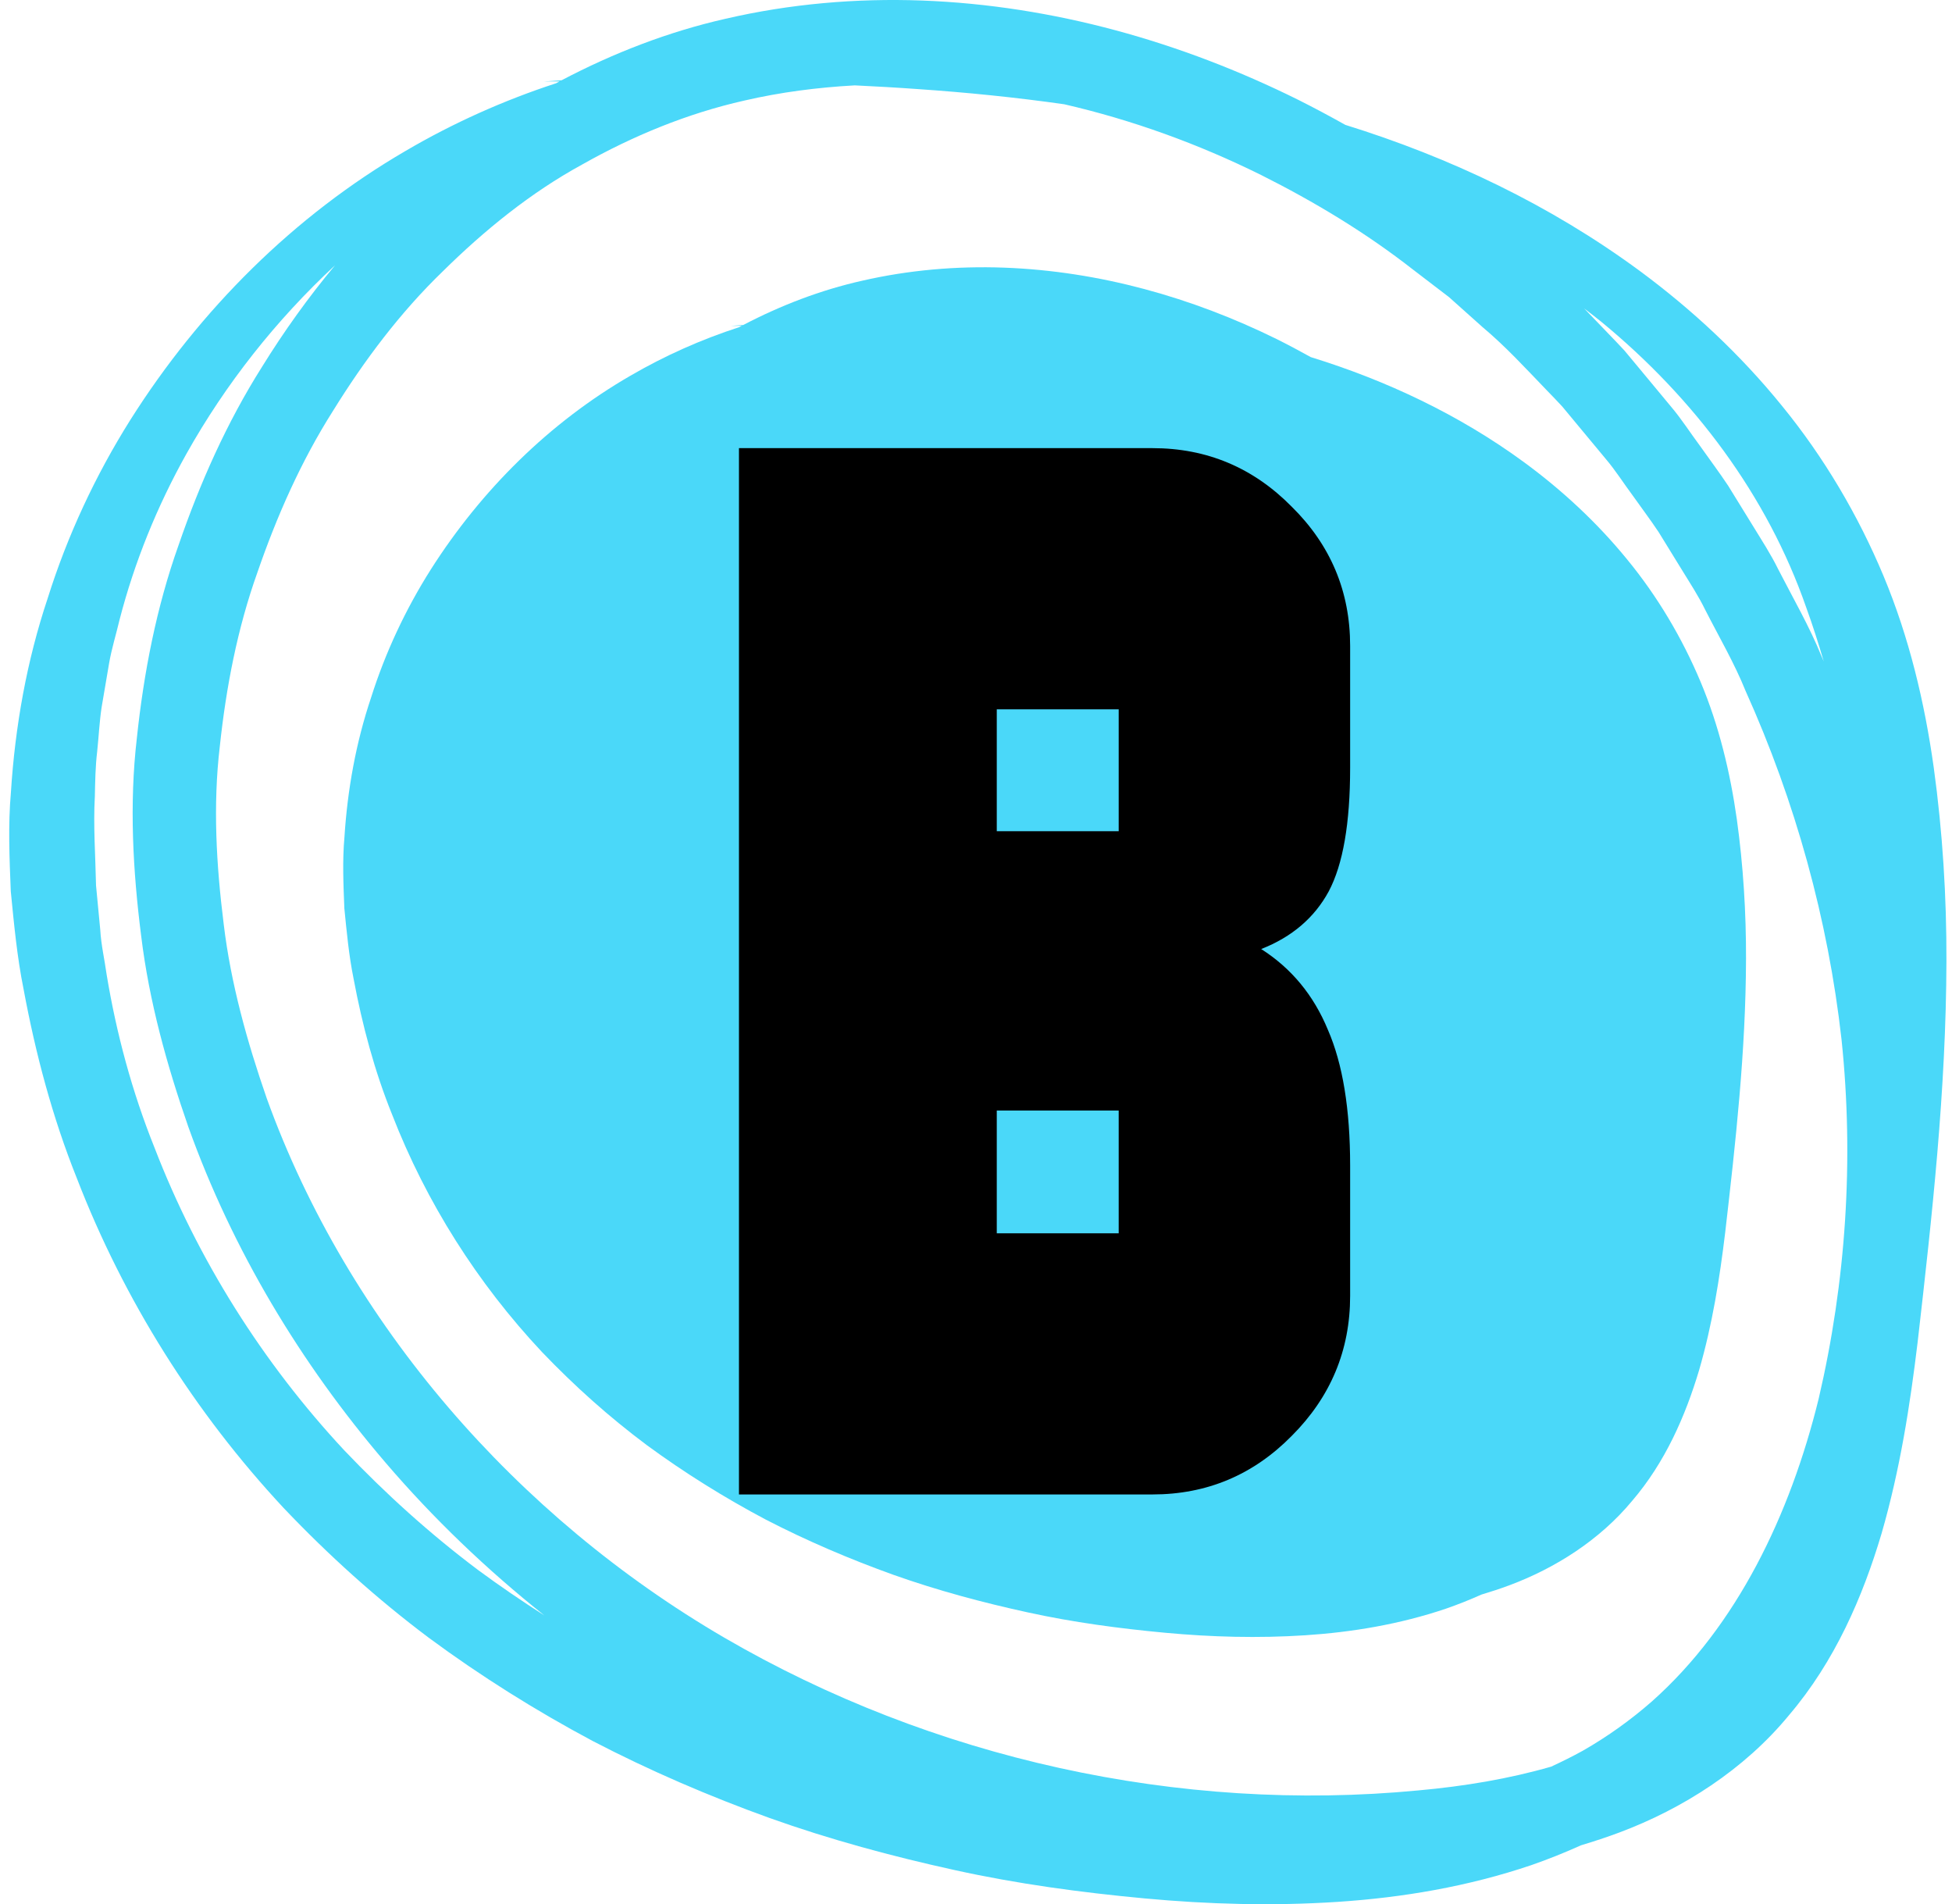
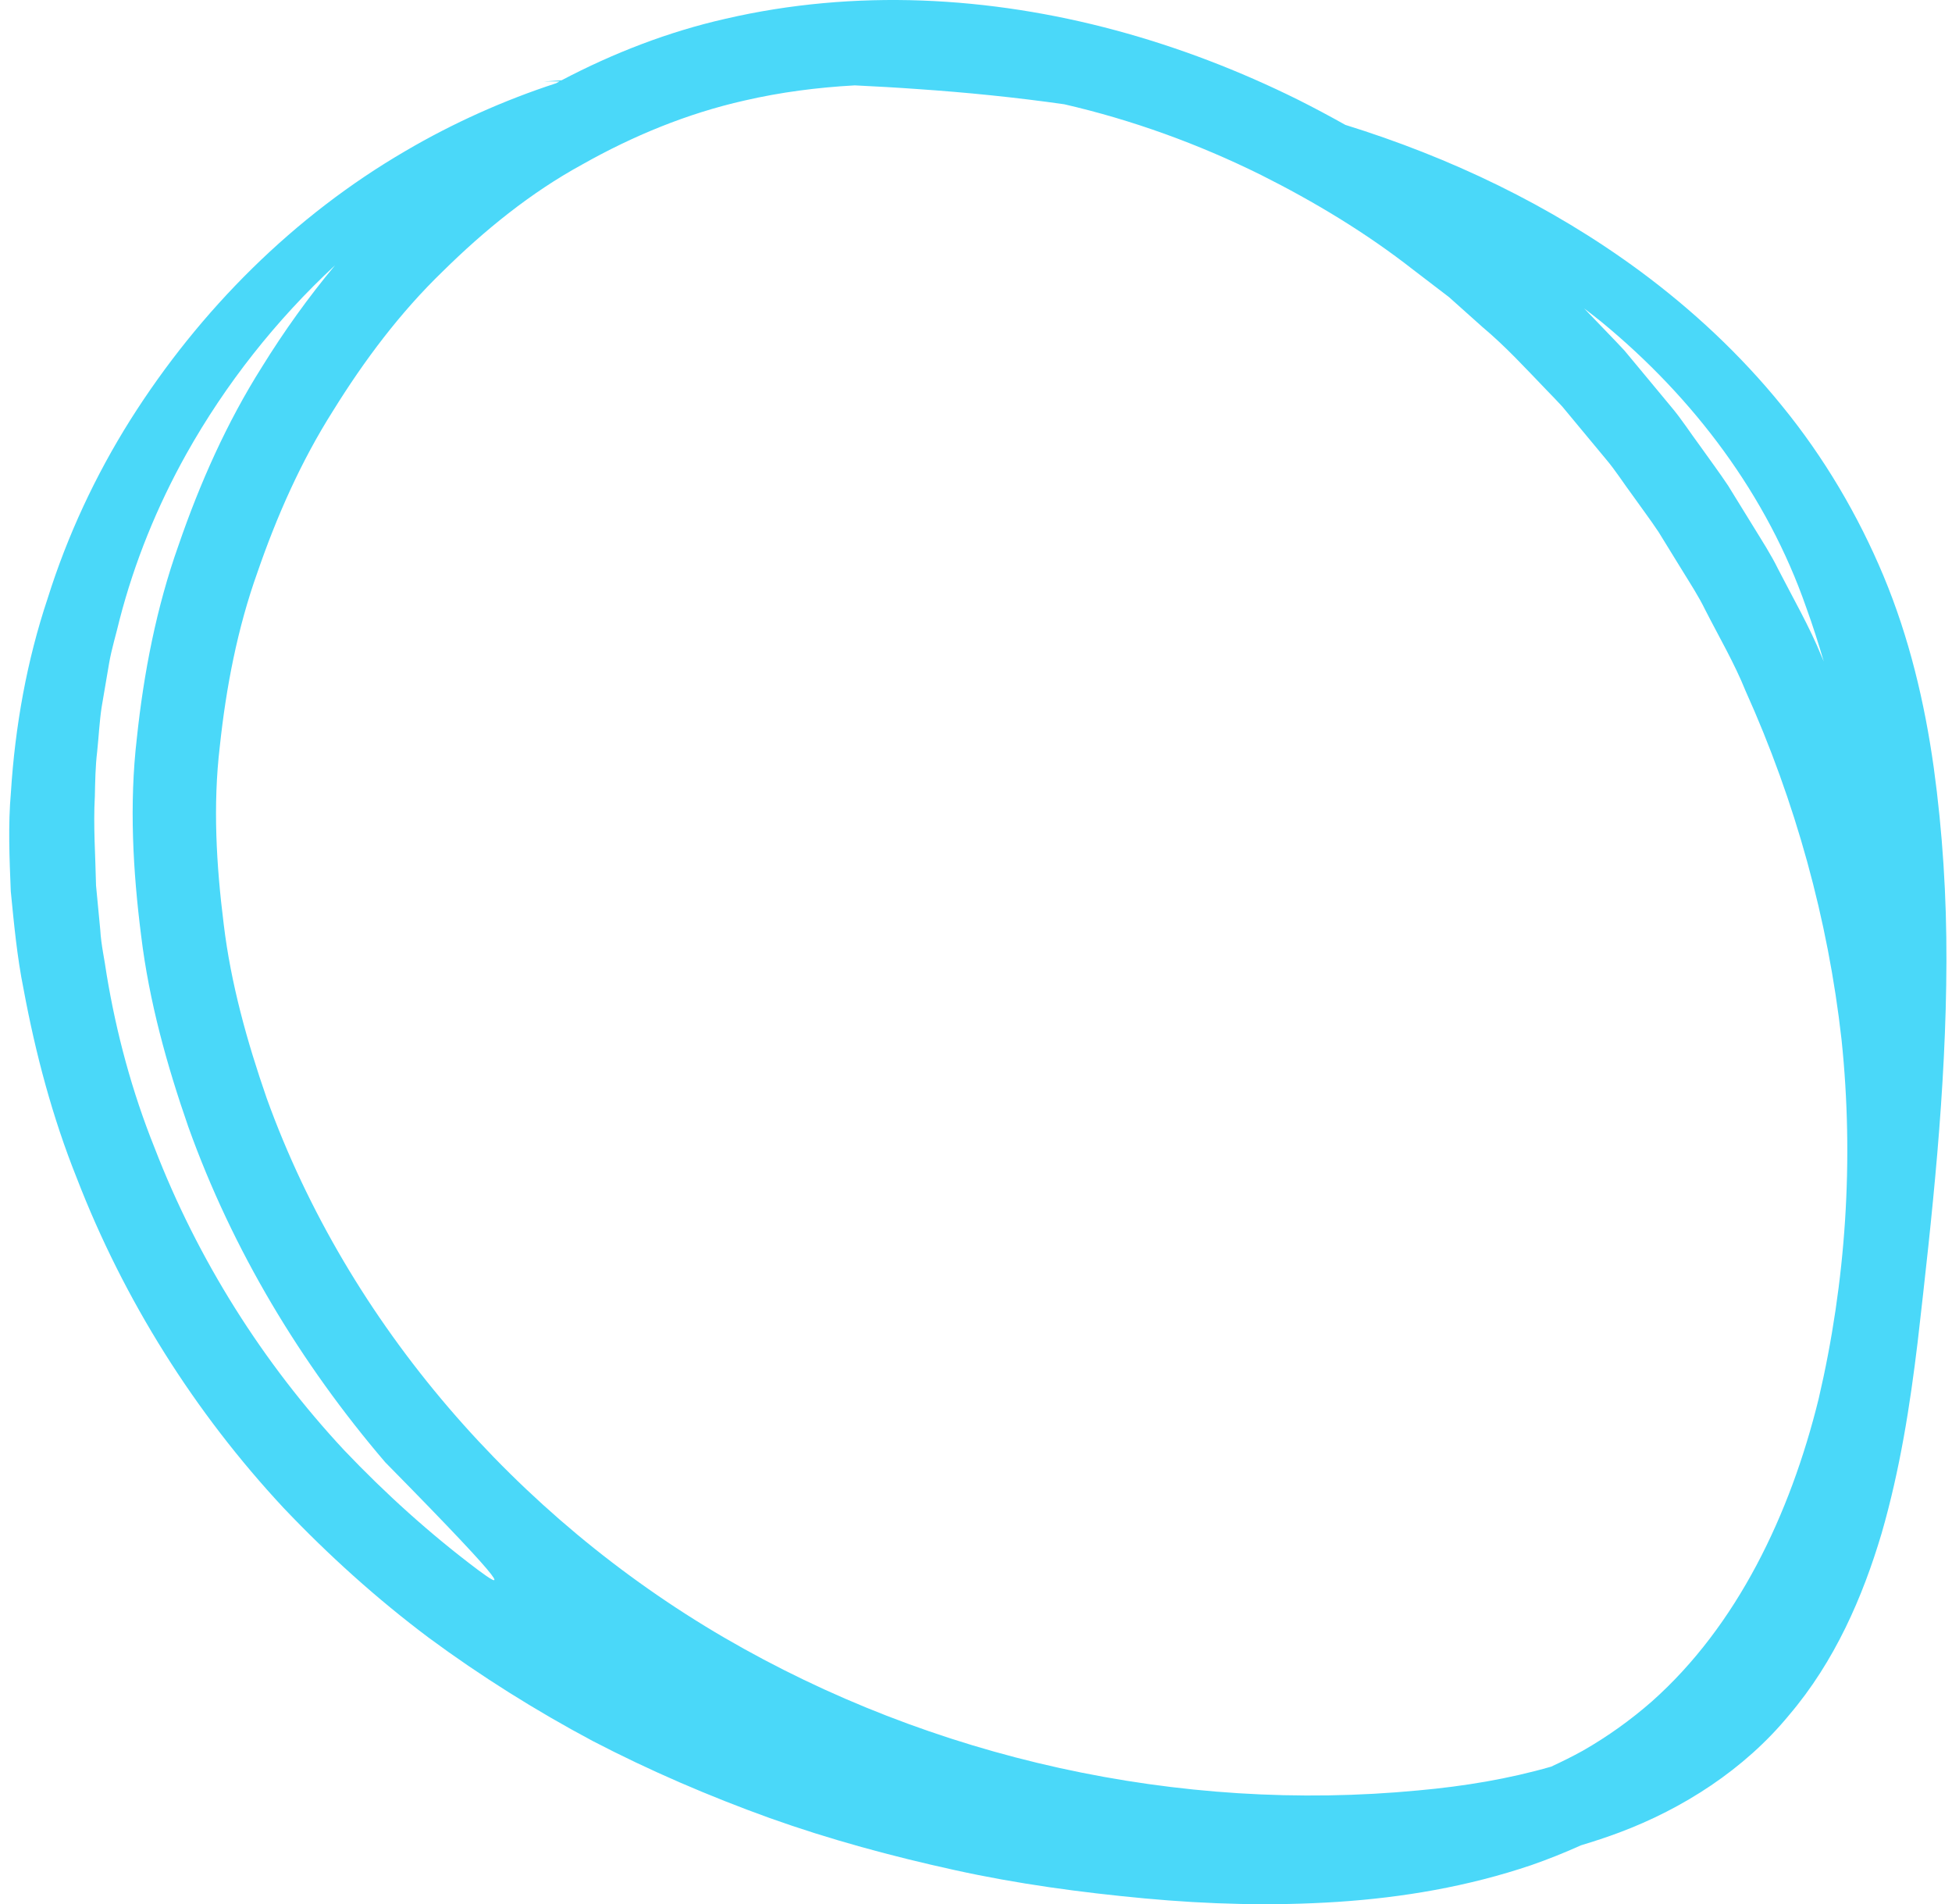
<svg xmlns="http://www.w3.org/2000/svg" width="81" height="79" viewBox="0 0 81 79" fill="none">
-   <path d="M0.977 41.031C1.474 43.709 2.174 46.35 3.184 48.87C5.139 53.933 8.074 58.596 11.77 62.562C13.631 64.521 15.638 66.329 17.79 67.944C19.953 69.541 22.23 70.968 24.593 72.228C26.968 73.463 29.425 74.519 31.933 75.423C34.445 76.32 37.019 77.014 39.615 77.584C42.212 78.157 44.85 78.512 47.492 78.759C50.13 79.004 52.81 79.08 55.504 78.903C58.196 78.726 60.914 78.269 63.548 77.377C64.244 77.135 64.931 76.86 65.608 76.555C66.142 76.394 66.674 76.221 67.203 76.022C69.817 75.043 72.378 73.419 74.238 71.155C76.138 68.925 77.295 66.252 78.079 63.615C78.846 60.961 79.261 58.287 79.576 55.666C80.173 50.461 80.755 45.236 80.769 39.883C80.777 37.212 80.612 34.521 80.241 31.832C79.864 29.147 79.226 26.457 78.165 23.91C77.105 21.37 75.681 18.962 73.947 16.84C72.221 14.711 70.218 12.847 68.053 11.247C64.329 8.502 60.155 6.525 55.826 5.181C55.178 4.818 54.522 4.467 53.859 4.135C49.031 1.742 43.718 0.227 38.261 0.022C35.538 -0.078 32.787 0.158 30.11 0.778C27.745 1.312 25.45 2.201 23.303 3.331C23.064 3.348 22.824 3.364 22.585 3.38C22.796 3.379 23.008 3.378 23.219 3.377C23.172 3.402 23.126 3.428 23.079 3.453C20.91 4.161 18.807 5.101 16.827 6.263C12.206 8.951 8.293 12.851 5.404 17.428C3.963 19.721 2.799 22.211 1.979 24.82C1.111 27.416 0.626 30.138 0.453 32.87C0.332 34.238 0.393 35.607 0.447 36.974C0.581 38.332 0.707 39.695 0.977 41.031ZM18.366 11.265C20.106 9.549 22.021 7.992 24.153 6.828C26.266 5.636 28.514 4.708 30.884 4.173C32.387 3.825 33.924 3.627 35.47 3.542C36.339 3.584 37.207 3.632 38.074 3.695C40.112 3.834 42.147 4.039 44.163 4.326C46.978 4.974 49.727 5.97 52.33 7.26C54.547 8.372 56.684 9.658 58.644 11.192L60.127 12.326L61.52 13.571C62.477 14.372 63.32 15.295 64.186 16.193C64.402 16.419 64.623 16.639 64.832 16.871L65.431 17.593L66.629 19.035C67.034 19.511 67.369 20.044 67.742 20.545C68.103 21.057 68.482 21.556 68.828 22.077L69.813 23.677C70.14 24.211 70.485 24.735 70.76 25.301C71.329 26.418 71.966 27.502 72.436 28.668C74.497 33.242 75.856 38.14 76.416 43.127C76.939 48.117 76.599 53.185 75.466 58.034C74.284 62.839 72.082 67.444 68.549 70.585C67.665 71.359 66.71 72.043 65.686 72.629C65.256 72.867 64.814 73.086 64.366 73.293C62.607 73.8 60.751 74.108 58.863 74.278C48.927 75.229 38.69 72.965 30.051 67.939C21.455 62.928 14.449 54.938 11.067 45.562C10.254 43.217 9.58 40.81 9.284 38.349C8.976 35.89 8.831 33.419 9.121 30.967C9.382 28.52 9.849 26.075 10.683 23.744C11.487 21.412 12.494 19.133 13.817 17.048C15.113 14.955 16.603 12.969 18.366 11.265ZM74.947 25.192C75.217 25.931 75.455 26.683 75.678 27.441C75.646 27.369 75.618 27.295 75.585 27.223C75.077 25.974 74.398 24.807 73.785 23.61C73.488 23.004 73.12 22.44 72.769 21.866L71.709 20.147C71.336 19.586 70.931 19.048 70.543 18.498C70.141 17.958 69.779 17.388 69.344 16.874L68.054 15.32L67.408 14.543C67.182 14.294 66.944 14.055 66.712 13.811C66.386 13.472 66.061 13.132 65.734 12.794C65.97 12.978 66.21 13.155 66.44 13.344C70.296 16.511 73.334 20.556 74.947 25.192ZM3.936 33.031C3.95 32.413 3.958 31.794 4.032 31.182C4.097 30.569 4.125 29.949 4.217 29.34L4.528 27.513C4.634 26.904 4.819 26.315 4.961 25.712C5.579 23.321 6.52 21.001 7.736 18.828C9.36 15.93 11.454 13.28 13.905 11.004C12.794 12.335 11.783 13.748 10.873 15.219C9.412 17.529 8.296 20.042 7.408 22.622C6.491 25.198 5.966 27.906 5.678 30.629C5.36 33.359 5.515 36.132 5.858 38.828C6.188 41.544 6.923 44.185 7.814 46.748C9.649 51.869 12.486 56.575 15.986 60.666C17.978 62.995 20.198 65.118 22.59 67.021C21.659 66.424 20.744 65.802 19.854 65.146C17.857 63.648 16 61.971 14.285 60.169C10.904 56.542 8.198 52.248 6.407 47.601C5.479 45.29 4.828 42.871 4.424 40.425C4.34 39.811 4.196 39.204 4.161 38.584L3.985 36.736C3.961 35.499 3.867 34.264 3.936 33.031Z" fill="#4AD8F9" />
-   <path d="M14.672 40.602C15.032 42.527 15.539 44.427 16.271 46.24C17.686 49.882 19.811 53.236 22.488 56.089C23.836 57.498 25.289 58.798 26.848 59.96C28.414 61.109 30.063 62.135 31.774 63.042C33.493 63.93 35.273 64.689 37.089 65.34C38.908 65.985 40.772 66.484 42.652 66.894C44.533 67.306 46.442 67.561 48.356 67.739C50.266 67.916 52.206 67.97 54.157 67.843C56.107 67.716 58.075 67.387 59.983 66.745C60.487 66.571 60.984 66.373 61.474 66.154C61.861 66.038 62.246 65.913 62.629 65.77C64.522 65.066 66.376 63.898 67.724 62.27C69.1 60.666 69.937 58.743 70.505 56.846C71.06 54.937 71.361 53.014 71.589 51.128C72.021 47.384 72.443 43.626 72.453 39.776C72.458 37.855 72.339 35.919 72.071 33.985C71.797 32.053 71.336 30.118 70.567 28.287C69.799 26.459 68.769 24.727 67.513 23.201C66.263 21.67 64.812 20.329 63.244 19.178C60.548 17.203 57.525 15.782 54.391 14.815C53.921 14.554 53.447 14.301 52.966 14.062C49.47 12.341 45.623 11.251 41.672 11.104C39.7 11.032 37.707 11.202 35.768 11.648C34.056 12.032 32.395 12.671 30.84 13.484C30.666 13.496 30.493 13.508 30.32 13.52C30.472 13.519 30.626 13.518 30.779 13.517C30.745 13.535 30.711 13.554 30.677 13.572C29.106 14.081 27.584 14.757 26.15 15.593C22.804 17.526 19.971 20.332 17.878 23.624C16.834 25.273 15.992 27.064 15.398 28.941C14.77 30.808 14.418 32.766 14.293 34.731C14.205 35.715 14.25 36.7 14.289 37.683C14.386 38.66 14.477 39.64 14.672 40.602Z" fill="#4AD8F9" />
-   <path d="M56.025 31.854C56.025 34.155 55.729 35.864 55.137 36.98C54.544 38.074 53.61 38.872 52.334 39.373C53.587 40.171 54.51 41.287 55.102 42.723C55.718 44.135 56.025 46.015 56.025 48.362V53.763C56.025 56.019 55.217 57.955 53.599 59.573C52.004 61.191 50.078 62 47.822 62H30.664V18.592H47.822C50.078 18.592 52.004 19.401 53.599 21.019C55.217 22.614 56.025 24.539 56.025 26.795V31.854ZM41.362 34.485H46.421V29.427H41.362V34.485ZM46.421 51.165V46.072H41.362V51.165H46.421Z" fill="black" />
+   <path d="M0.977 41.031C1.474 43.709 2.174 46.35 3.184 48.87C5.139 53.933 8.074 58.596 11.77 62.562C13.631 64.521 15.638 66.329 17.79 67.944C19.953 69.541 22.23 70.968 24.593 72.228C26.968 73.463 29.425 74.519 31.933 75.423C34.445 76.32 37.019 77.014 39.615 77.584C42.212 78.157 44.85 78.512 47.492 78.759C50.13 79.004 52.81 79.08 55.504 78.903C58.196 78.726 60.914 78.269 63.548 77.377C64.244 77.135 64.931 76.86 65.608 76.555C66.142 76.394 66.674 76.221 67.203 76.022C69.817 75.043 72.378 73.419 74.238 71.155C76.138 68.925 77.295 66.252 78.079 63.615C78.846 60.961 79.261 58.287 79.576 55.666C80.173 50.461 80.755 45.236 80.769 39.883C80.777 37.212 80.612 34.521 80.241 31.832C79.864 29.147 79.226 26.457 78.165 23.91C77.105 21.37 75.681 18.962 73.947 16.84C72.221 14.711 70.218 12.847 68.053 11.247C64.329 8.502 60.155 6.525 55.826 5.181C55.178 4.818 54.522 4.467 53.859 4.135C49.031 1.742 43.718 0.227 38.261 0.022C35.538 -0.078 32.787 0.158 30.11 0.778C27.745 1.312 25.45 2.201 23.303 3.331C23.064 3.348 22.824 3.364 22.585 3.38C22.796 3.379 23.008 3.378 23.219 3.377C23.172 3.402 23.126 3.428 23.079 3.453C20.91 4.161 18.807 5.101 16.827 6.263C12.206 8.951 8.293 12.851 5.404 17.428C3.963 19.721 2.799 22.211 1.979 24.82C1.111 27.416 0.626 30.138 0.453 32.87C0.332 34.238 0.393 35.607 0.447 36.974C0.581 38.332 0.707 39.695 0.977 41.031ZM18.366 11.265C20.106 9.549 22.021 7.992 24.153 6.828C26.266 5.636 28.514 4.708 30.884 4.173C32.387 3.825 33.924 3.627 35.47 3.542C36.339 3.584 37.207 3.632 38.074 3.695C40.112 3.834 42.147 4.039 44.163 4.326C46.978 4.974 49.727 5.97 52.33 7.26C54.547 8.372 56.684 9.658 58.644 11.192L60.127 12.326L61.52 13.571C62.477 14.372 63.32 15.295 64.186 16.193C64.402 16.419 64.623 16.639 64.832 16.871L65.431 17.593L66.629 19.035C67.034 19.511 67.369 20.044 67.742 20.545C68.103 21.057 68.482 21.556 68.828 22.077L69.813 23.677C70.14 24.211 70.485 24.735 70.76 25.301C71.329 26.418 71.966 27.502 72.436 28.668C74.497 33.242 75.856 38.14 76.416 43.127C76.939 48.117 76.599 53.185 75.466 58.034C74.284 62.839 72.082 67.444 68.549 70.585C67.665 71.359 66.71 72.043 65.686 72.629C65.256 72.867 64.814 73.086 64.366 73.293C62.607 73.8 60.751 74.108 58.863 74.278C48.927 75.229 38.69 72.965 30.051 67.939C21.455 62.928 14.449 54.938 11.067 45.562C10.254 43.217 9.58 40.81 9.284 38.349C8.976 35.89 8.831 33.419 9.121 30.967C9.382 28.52 9.849 26.075 10.683 23.744C11.487 21.412 12.494 19.133 13.817 17.048C15.113 14.955 16.603 12.969 18.366 11.265ZM74.947 25.192C75.217 25.931 75.455 26.683 75.678 27.441C75.646 27.369 75.618 27.295 75.585 27.223C75.077 25.974 74.398 24.807 73.785 23.61C73.488 23.004 73.12 22.44 72.769 21.866L71.709 20.147C71.336 19.586 70.931 19.048 70.543 18.498C70.141 17.958 69.779 17.388 69.344 16.874L68.054 15.32L67.408 14.543C67.182 14.294 66.944 14.055 66.712 13.811C66.386 13.472 66.061 13.132 65.734 12.794C65.97 12.978 66.21 13.155 66.44 13.344C70.296 16.511 73.334 20.556 74.947 25.192ZM3.936 33.031C3.95 32.413 3.958 31.794 4.032 31.182C4.097 30.569 4.125 29.949 4.217 29.34L4.528 27.513C4.634 26.904 4.819 26.315 4.961 25.712C5.579 23.321 6.52 21.001 7.736 18.828C9.36 15.93 11.454 13.28 13.905 11.004C12.794 12.335 11.783 13.748 10.873 15.219C9.412 17.529 8.296 20.042 7.408 22.622C6.491 25.198 5.966 27.906 5.678 30.629C5.36 33.359 5.515 36.132 5.858 38.828C6.188 41.544 6.923 44.185 7.814 46.748C9.649 51.869 12.486 56.575 15.986 60.666C21.659 66.424 20.744 65.802 19.854 65.146C17.857 63.648 16 61.971 14.285 60.169C10.904 56.542 8.198 52.248 6.407 47.601C5.479 45.29 4.828 42.871 4.424 40.425C4.34 39.811 4.196 39.204 4.161 38.584L3.985 36.736C3.961 35.499 3.867 34.264 3.936 33.031Z" fill="#4AD8F9" />
</svg>